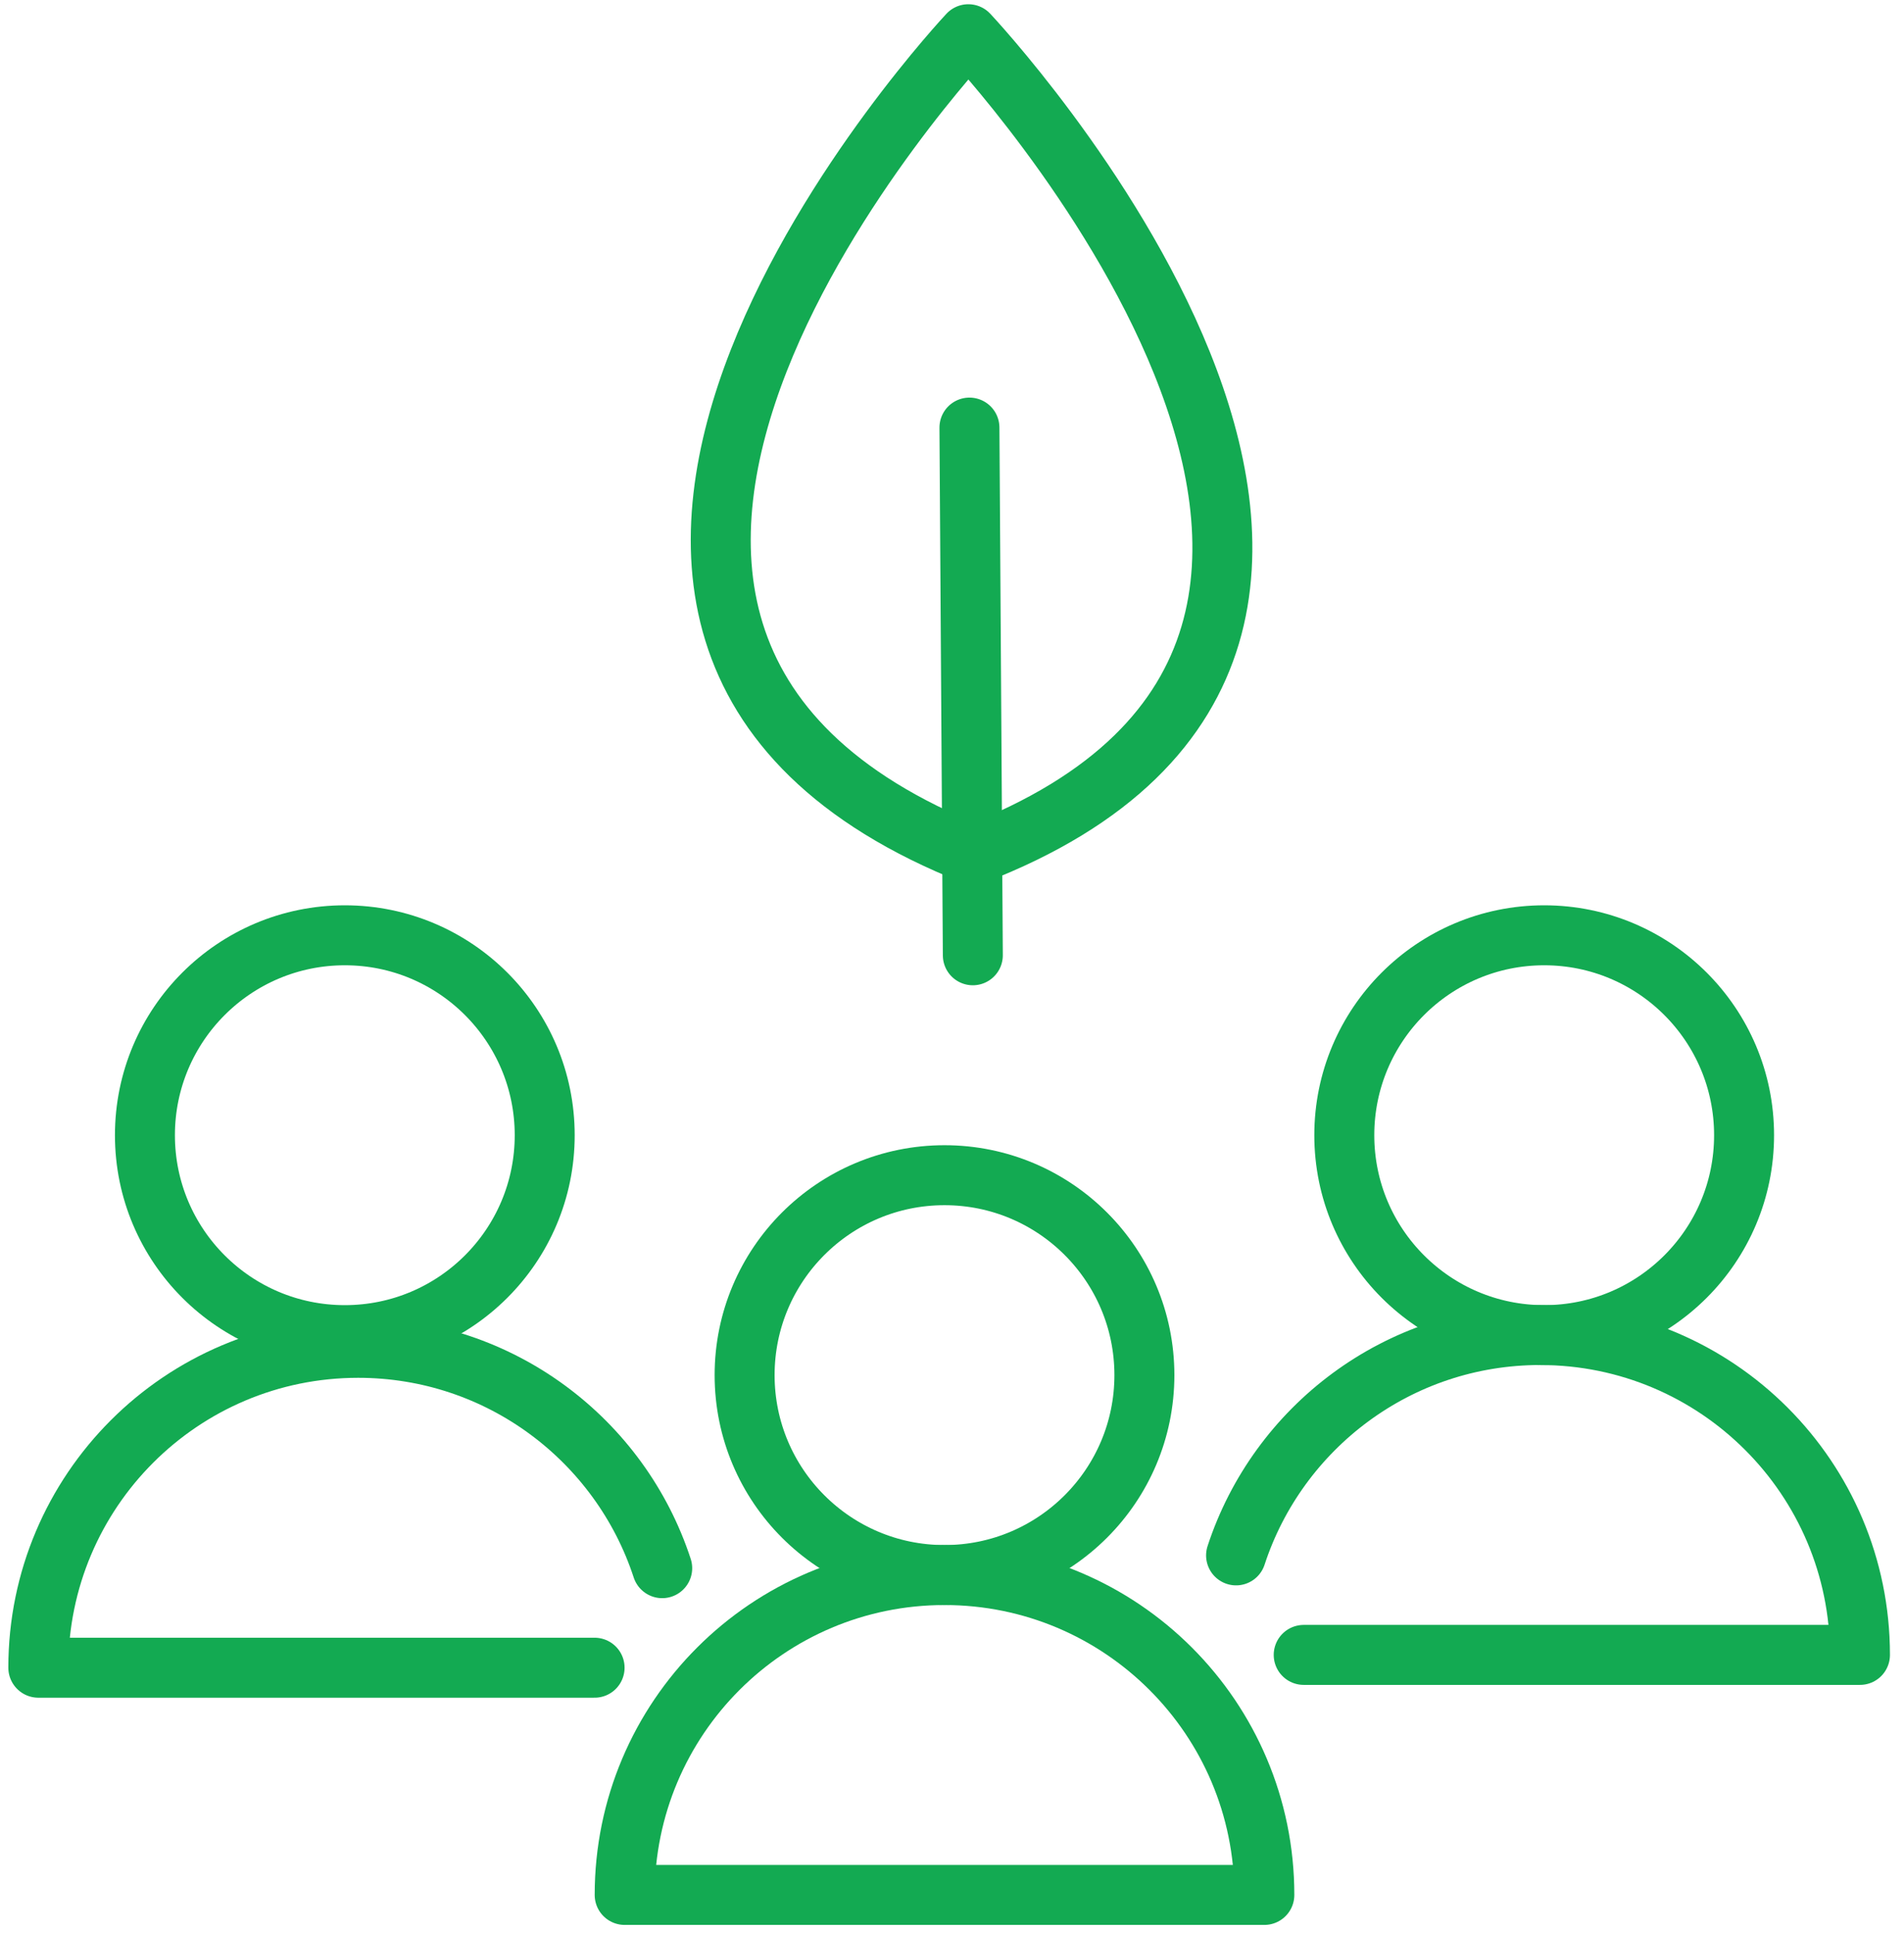
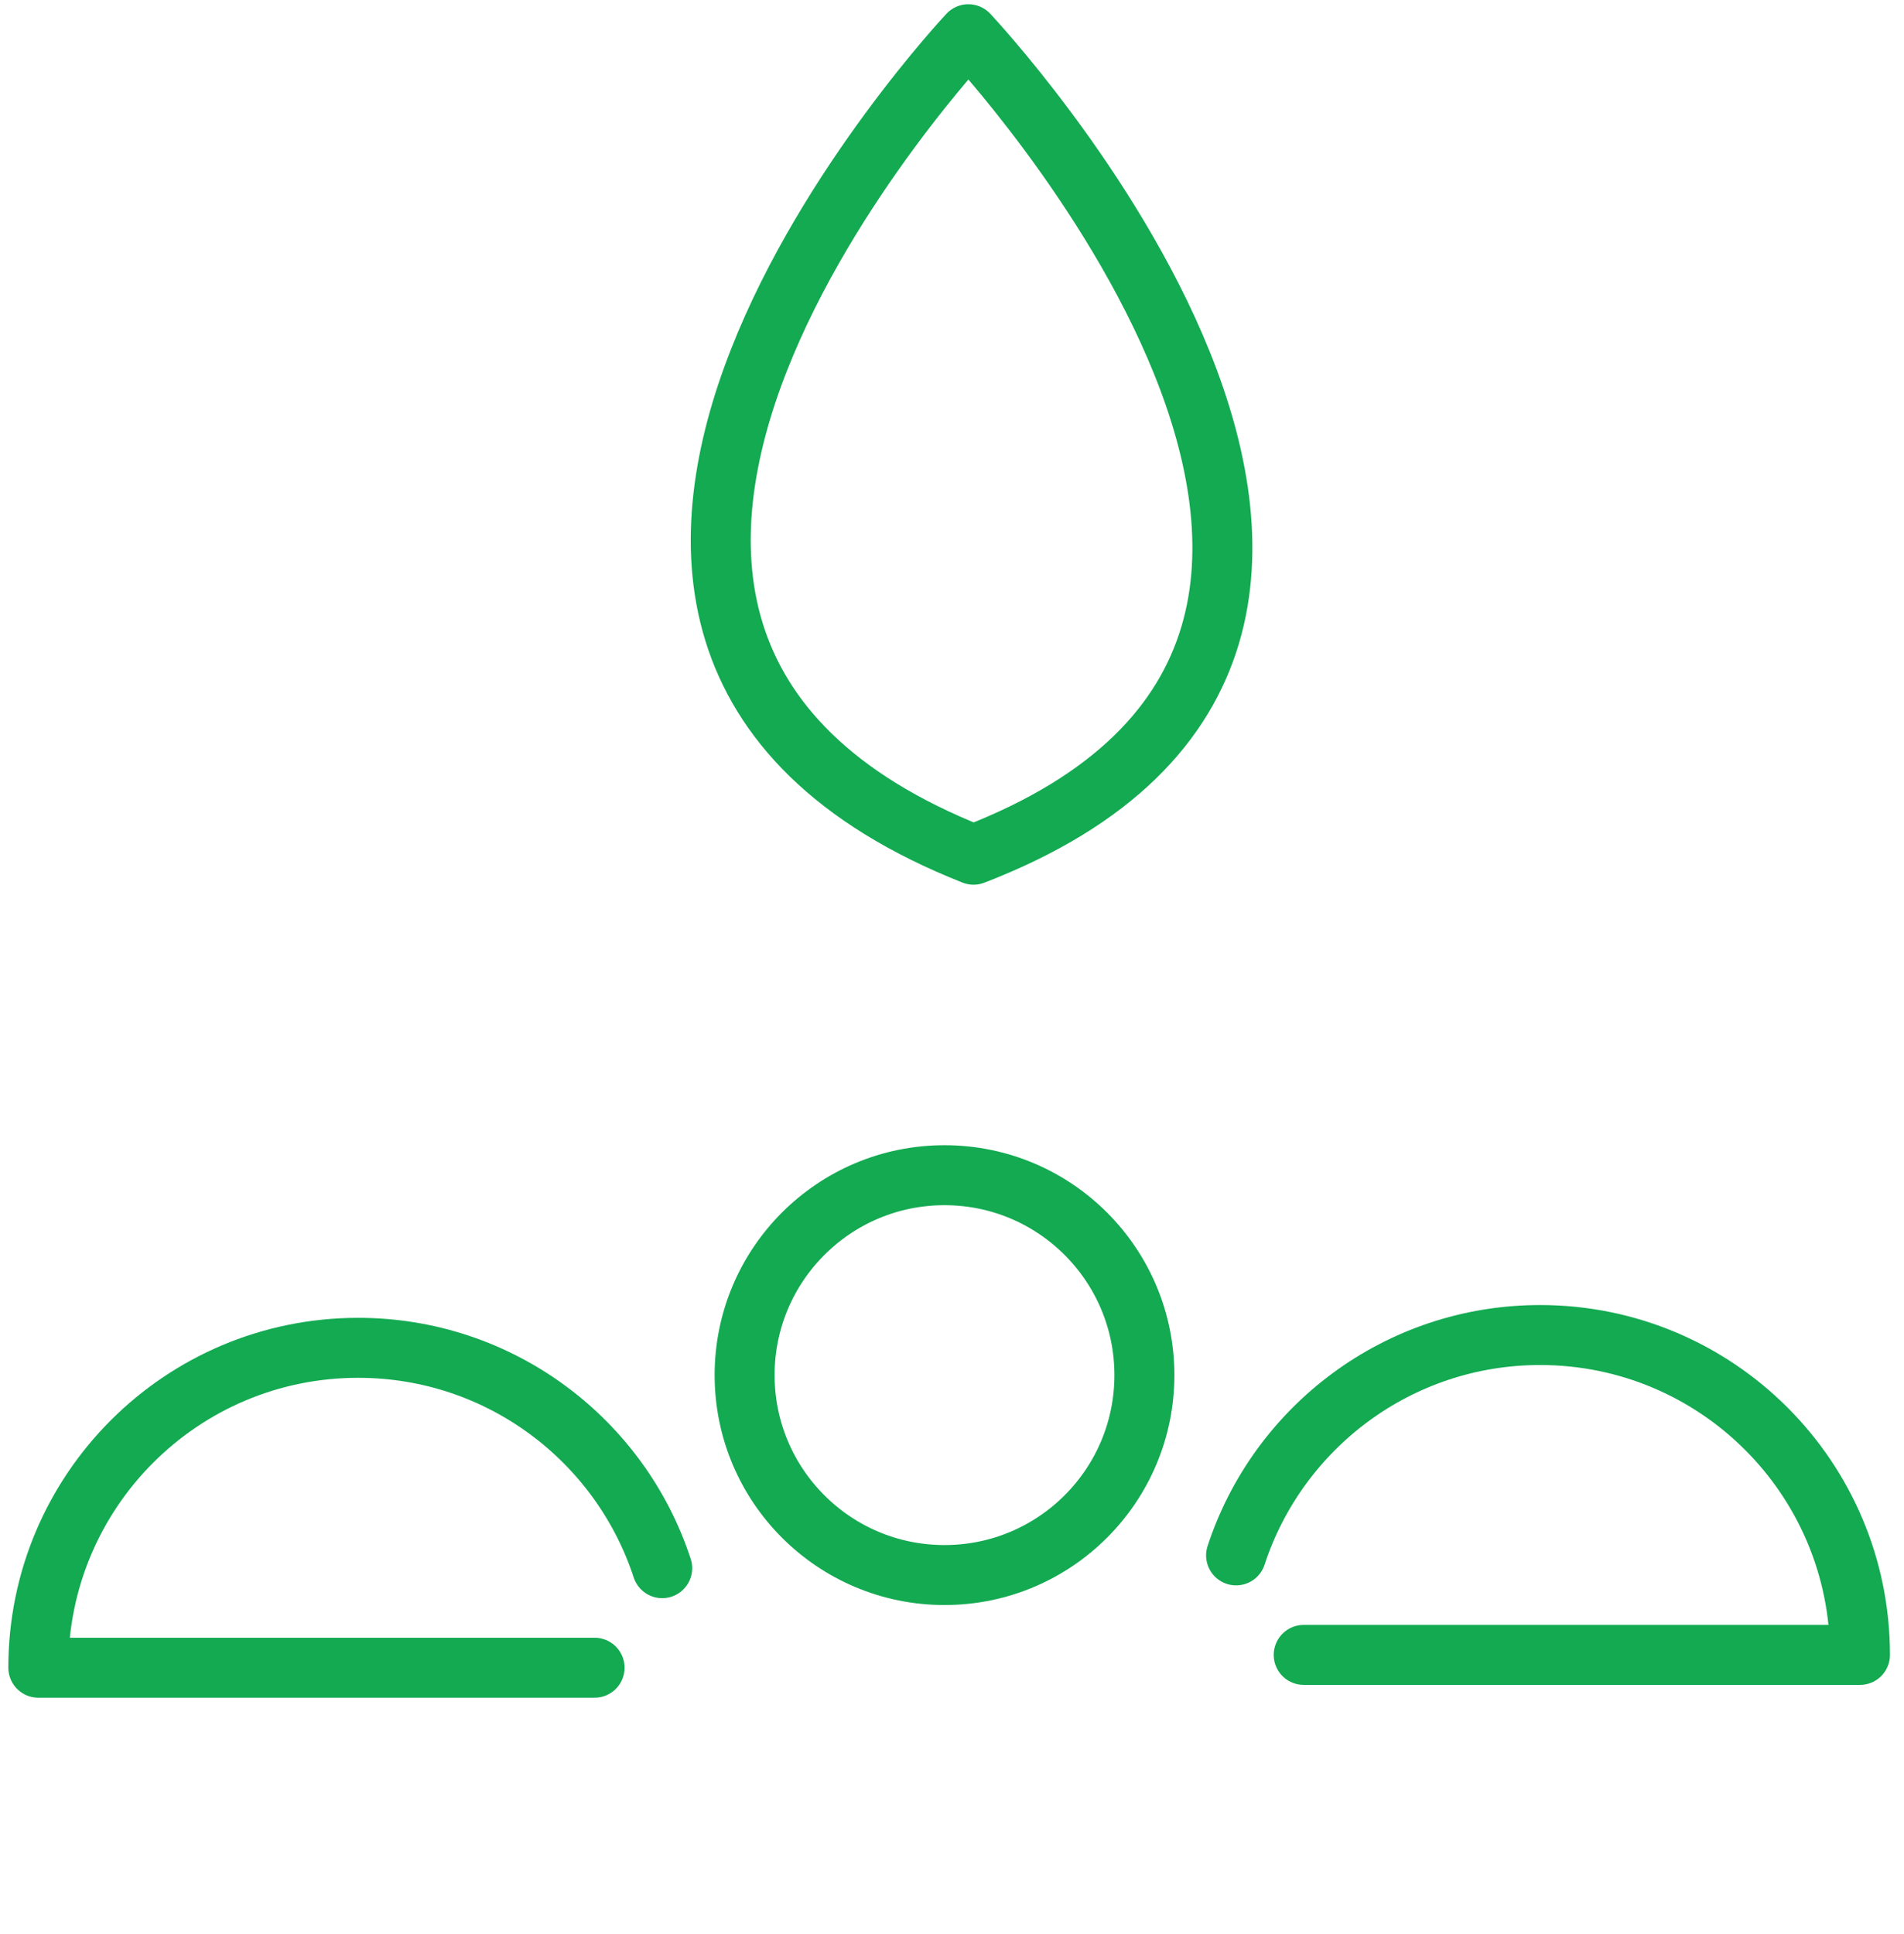
<svg xmlns="http://www.w3.org/2000/svg" width="127px" height="129px" viewBox="0 0 127 129" version="1.1">
  <title>C2A0CDEE-FD92-4C50-831B-60A0B2C6034A</title>
  <desc>Created with sketchtool.</desc>
  <defs />
  <g id="Page-1" stroke="none" stroke-width="1" fill="none" fill-rule="evenodd">
    <g id="1808-lm-1" transform="translate(-254, -2369)">
      <g id="Solution" transform="translate(135, 2087)">
        <g id="1" transform="translate(0, 248)">
          <g id="People" transform="translate(118, 35)">
            <g id="Outline_Icons_1_" transform="translate(3.556, 1)" stroke="#13AA52" stroke-linecap="round" stroke-linejoin="round" stroke-width="4">
              <g id="Outline_Icons">
                <g id="Group">
                  <g id="Group-14" transform="translate(0, 59.444)">
-                     <circle id="Oval" cx="100.444" cy="14.265" r="13.333" />
                    <path d="M116.997,48.924 C108.752,48.924 96.384,48.924 79.893,48.924 C79.893,37.143 89.44,27.591 101.227,27.591 C110.695,27.591 118.718,33.755 121.508,42.287" id="Shape-Copy" transform="translate(100.7, 38.258) scale(-1, 1) translate(-100.7, -38.258) " />
-                     <circle id="Oval" cx="20.444" cy="14.265" r="13.333" />
                    <path d="M37.104,49.778 C28.859,49.778 16.491,49.778 0,49.778 C0,37.996 9.547,28.444 21.333,28.444 C30.802,28.444 38.825,34.608 41.614,43.14" id="Shape" />
                    <circle id="Oval" cx="60.444" cy="30.265" r="13.333" />
-                     <path d="M81.778,64.932 L39.111,64.932 C39.111,53.15 48.658,43.598 60.444,43.598 C72.231,43.598 81.778,53.15 81.778,64.932 Z" id="Shape" />
                  </g>
                  <g id="Group-15" transform="translate(32, 0)">
-                     <path d="M42.583,31.59 L17.858,56.635" id="Shape" transform="translate(30.221, 44.113) rotate(-45) translate(-30.221, -44.113) " />
                    <path d="M50.934,8.785 C50.934,8.785 49.263,64.045 12.485,47.721 C-3.635,10.475 50.934,8.785 50.934,8.785 Z" id="Shape" transform="translate(30.221, 29.761) rotate(-45) translate(-30.221, -29.761) " />
                  </g>
                </g>
              </g>
            </g>
            <g id="Invisible_Shape">
              <rect id="Rectangle-path" x="0" y="0" width="128" height="128" />
            </g>
          </g>
        </g>
      </g>
    </g>
  </g>
</svg>